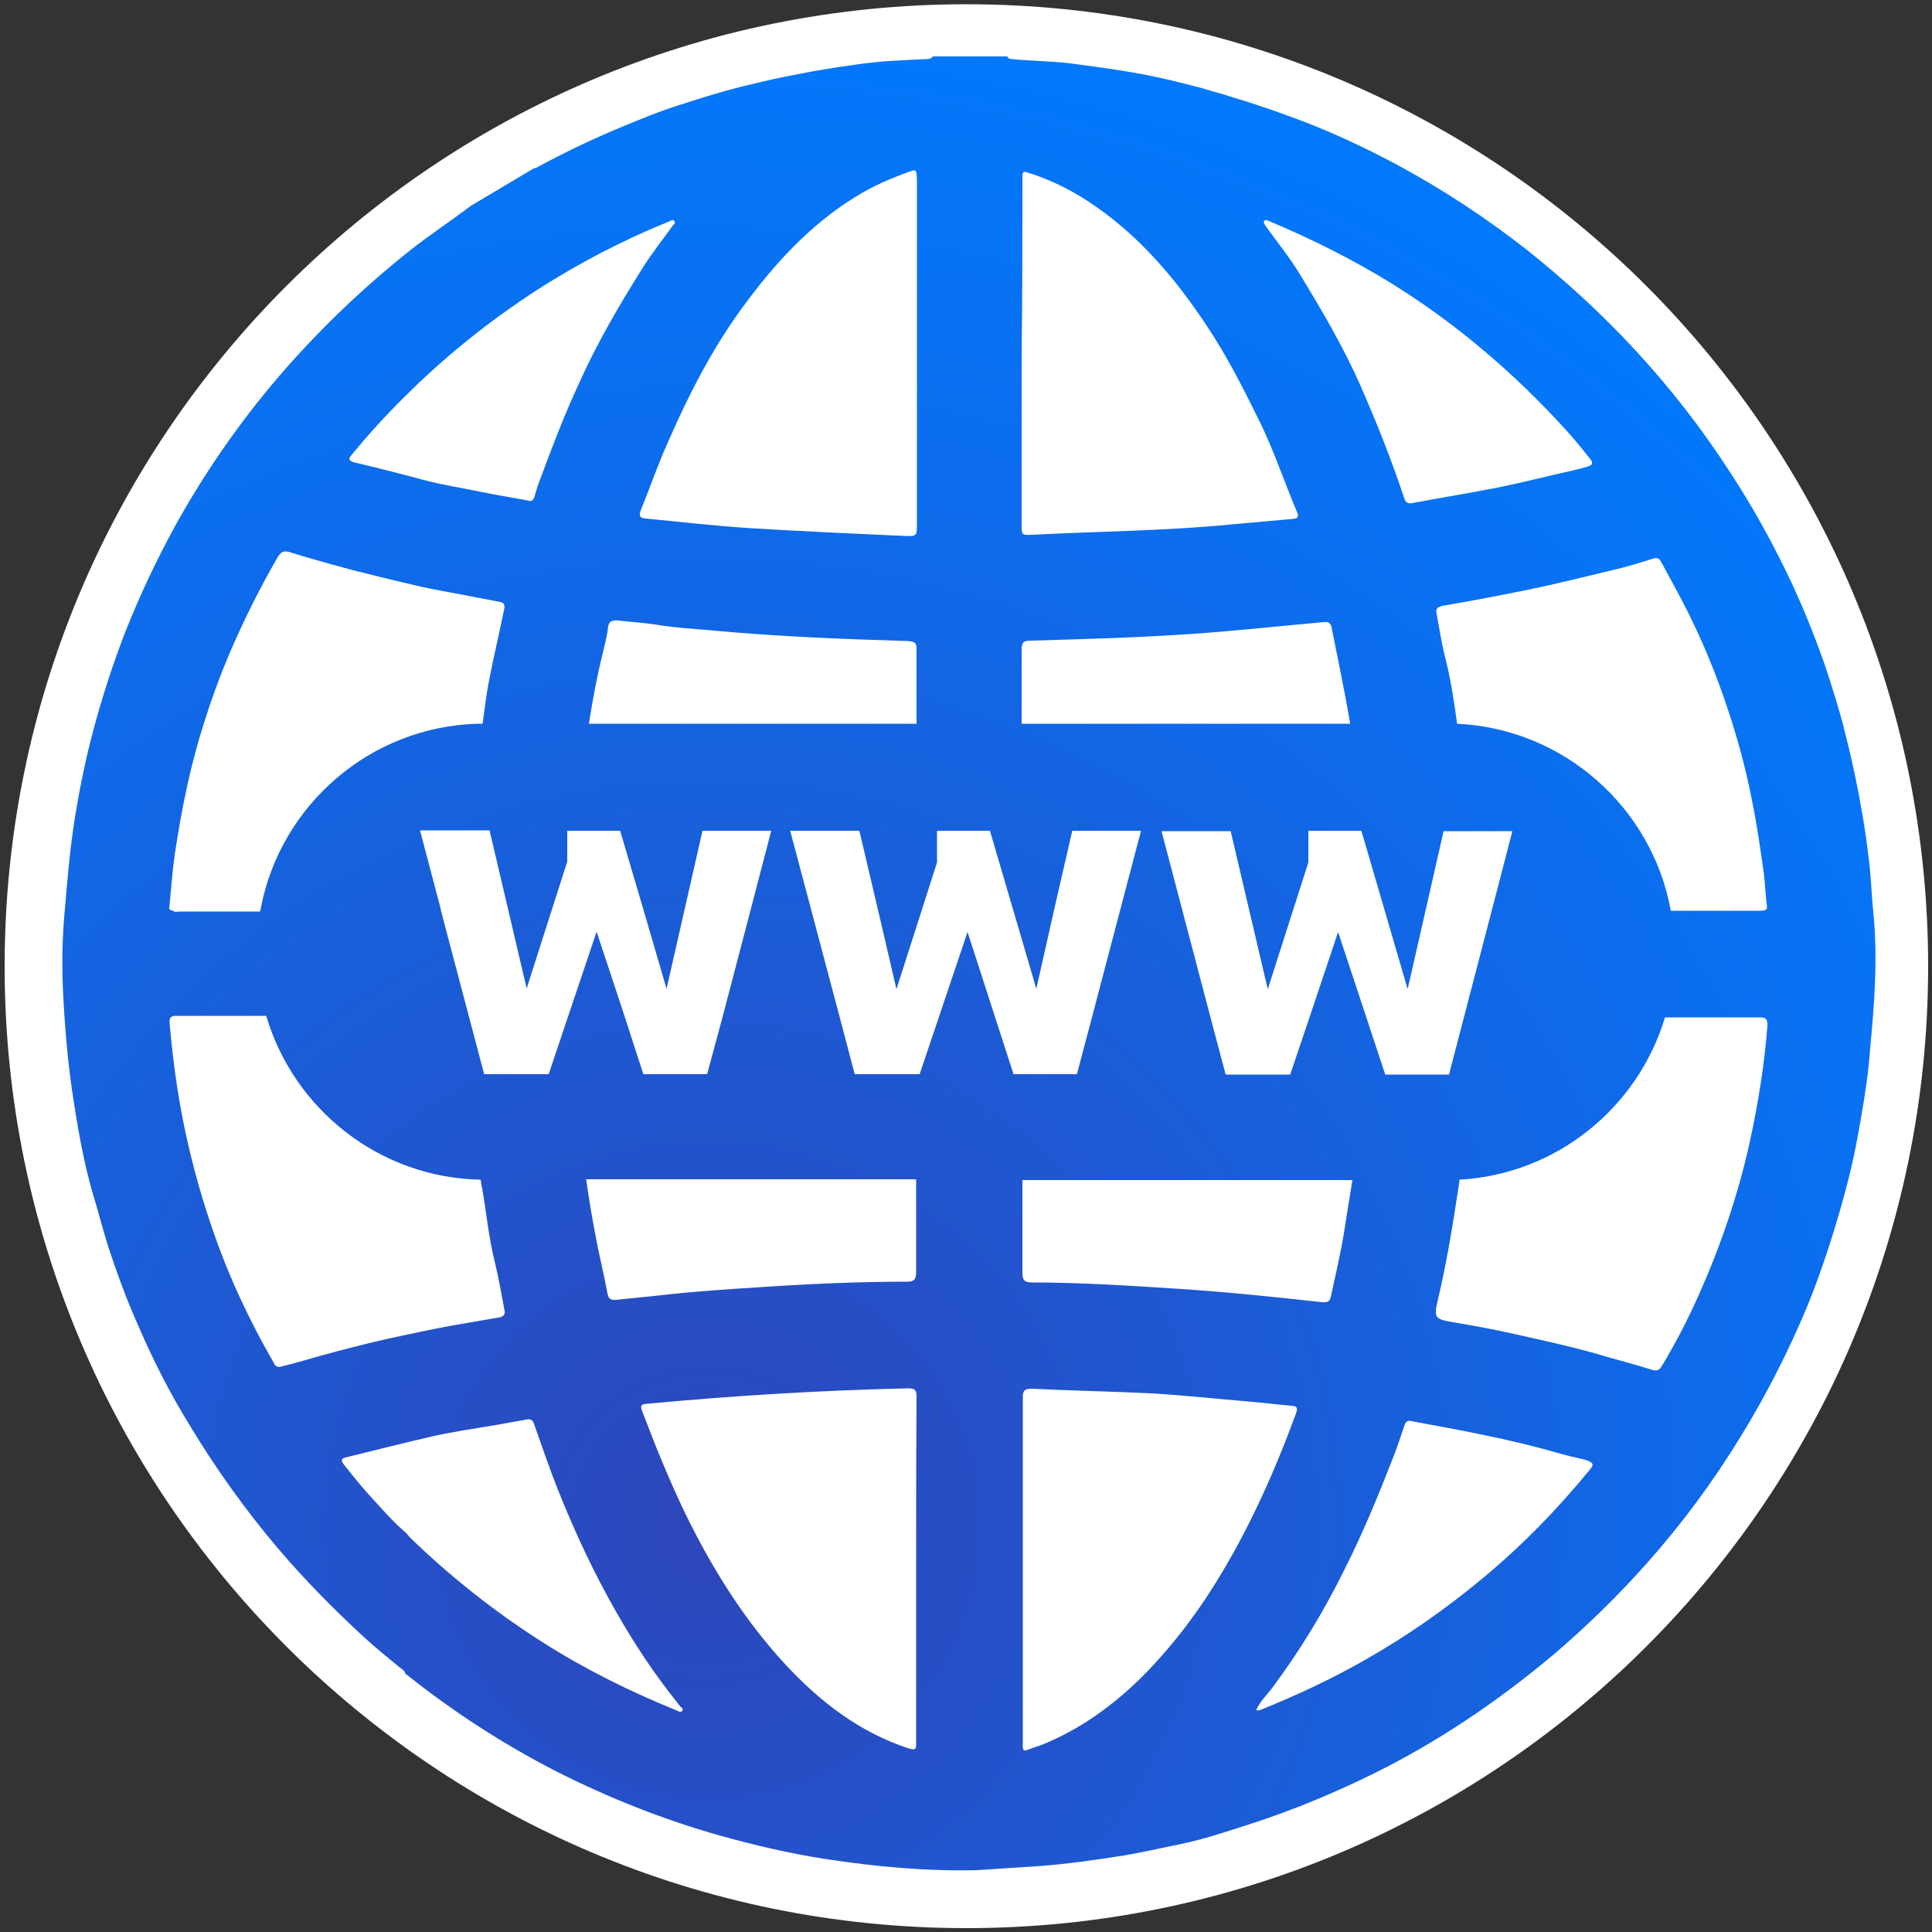
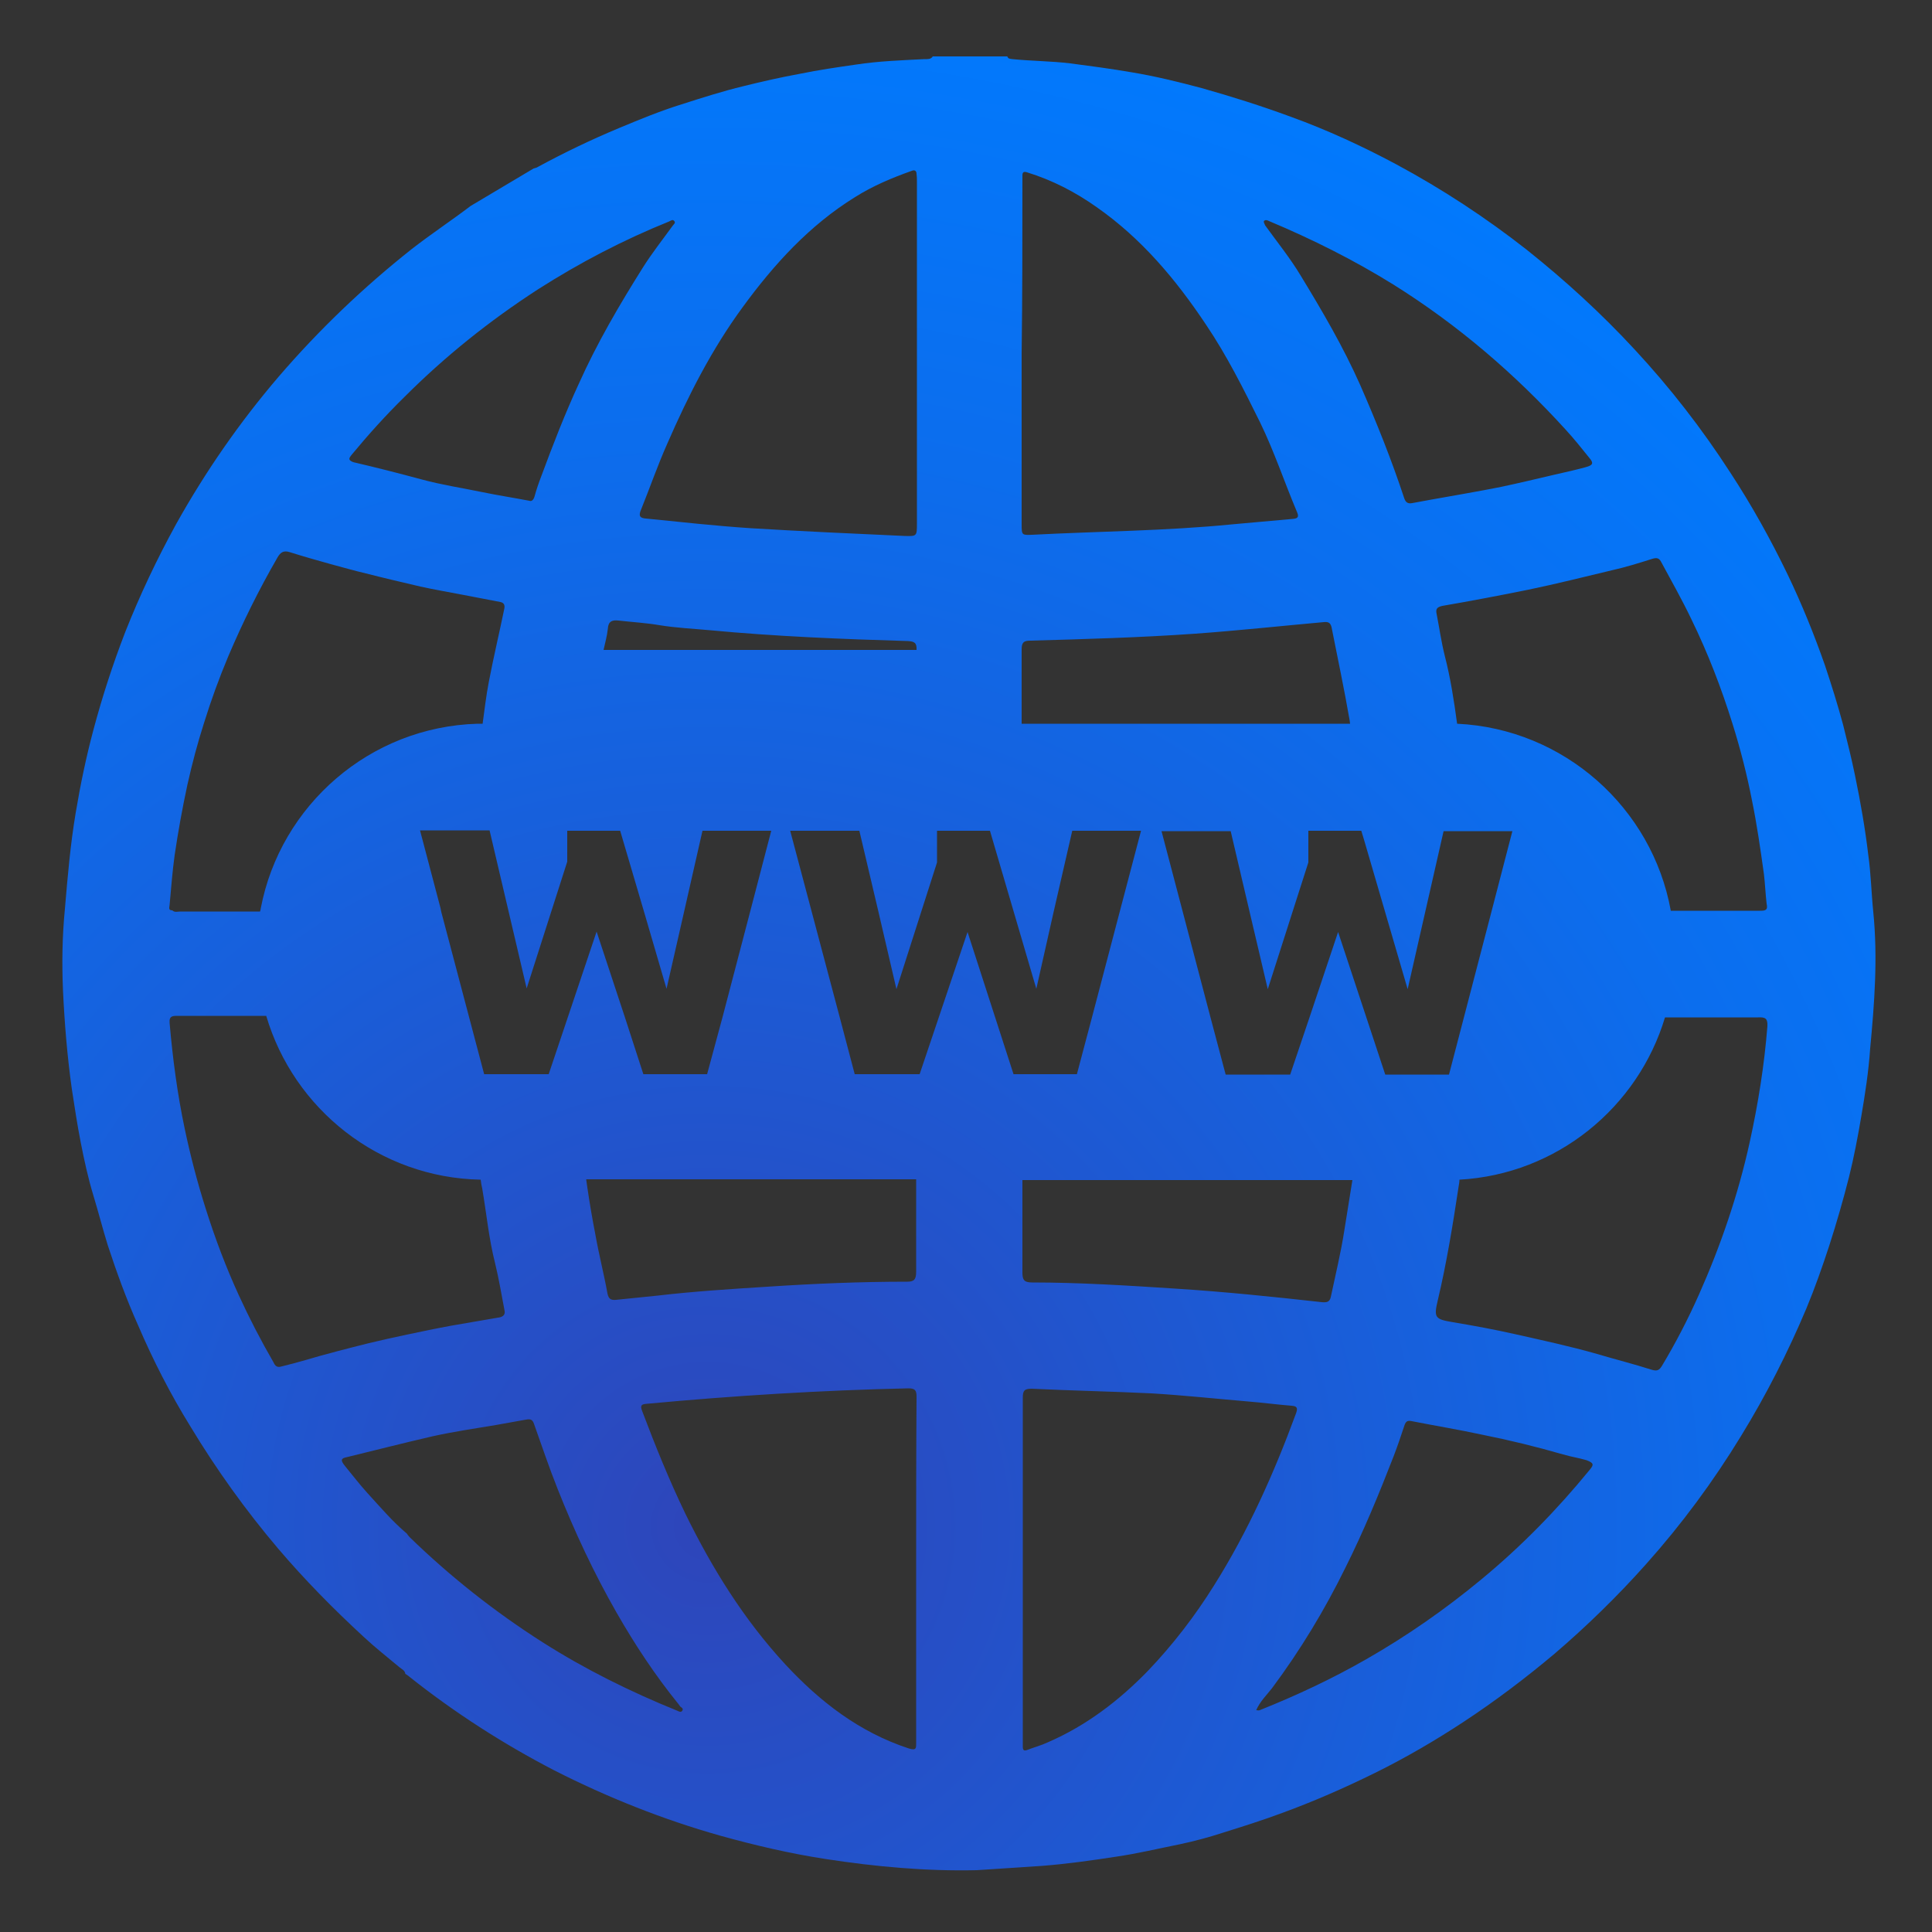
<svg xmlns="http://www.w3.org/2000/svg" version="1.1" id="Layer_1" x="0px" y="0px" viewBox="0 0 500 500" style="enable-background:new 0 0 500 500;" xml:space="preserve">
  <rect x="0" y="0" width="500" height="500" fill="#333333" stroke="none" />
  <style type="text/css">
	.st0{fill:#FFFFFF;}
	.st1{fill:url(#SVGID_1_);}
</style>
-   <path class="st0" d="M250.1,499L250.1,499C112.6,499,1.2,387.5,1.2,250.1v0C1.2,112.6,112.6,1.1,250.1,1.1h0  C387.6,1.1,499,112.6,499,250.1v0C499,387.5,387.6,499,250.1,499z" />
  <radialGradient id="SVGID_1_" cx="183.119" cy="394.934" r="420.628" gradientUnits="userSpaceOnUse">
    <stop offset="0" style="stop-color:#2E45BA" />
    <stop offset="4.174839e-02" style="stop-color:#2C48BD" />
    <stop offset="0.67" style="stop-color:#0C6DED" />
    <stop offset="0.984" style="stop-color:#007BFF" />
  </radialGradient>
-   <path class="st1" d="M484.8,236c-0.5-4.9-0.6-9.9-1.3-14.8c-0.8-6.8-2-13.6-3.4-20.4c-0.9-4.4-2-8.8-3.1-13.2  c-1.4-5.2-3-10.3-4.7-15.4c-2.8-8-6-15.9-9.7-23.6c-4.4-9.1-9.3-17.9-14.8-26.3c-7.3-11.3-15.6-22-24.8-31.9  c-8.6-9.3-17.9-17.8-27.8-25.7c-10.7-8.4-22-15.8-33.9-22.2c-8.8-4.7-17.9-8.9-27.3-12.3c-7.6-2.8-15.2-5.2-23-7.4  c-6-1.6-12.1-3.1-18.2-4.1c-5.2-0.9-10.5-1.6-15.8-2.3c-5-0.6-10-0.6-15-1.1c-0.5-0.1-1.1,0-1.3-0.7c-6.4,0-12.9,0-19.3,0  c-0.5,0.8-1.4,0.7-2.1,0.7c-5.9,0.3-11.8,0.5-17.7,1.4c-4.9,0.7-9.7,1.4-14.6,2.4c-4.9,0.9-9.8,2-14.6,3.2c-5.4,1.3-10.7,3-16,4.7  c-5.5,1.7-10.8,3.9-16.1,6.1c-7.2,3-14.3,6.4-21.1,10.1c-0.3,0.2-0.7,0.3-1.1,0.4h0c-5.4,3.2-10.9,6.5-16.3,9.7  c-5,3.8-10.3,7.3-15.3,11.2c-12.5,9.9-24,20.9-34.4,33c-10.1,11.8-18.9,24.5-26.5,38.1c-5,9.1-9.4,18.4-13.2,28  c-3.2,8.3-5.9,16.6-8.2,25.2c-1.9,7.1-3.4,14.3-4.6,21.5c-1.4,8.3-2.1,16.6-2.8,24.9c-0.7,7.1-0.8,14.1-0.5,21.1  c0.4,8.5,1.1,17.1,2.3,25.6c0.7,4.6,1.4,9.2,2.3,13.8c0.9,4.6,1.9,9.2,3.3,13.8c1.3,4.3,2.4,8.6,3.7,12.8c2.3,7,4.8,13.9,7.8,20.6  c3.9,9.1,8.4,17.9,13.6,26.3c6.7,11.1,14.3,21.7,22.7,31.6c6.9,8.1,14.3,15.6,22.1,22.8c3,2.8,6.2,5.3,9.3,7.9  c0.6,0.5,1.4,0.8,1.5,1.7c0.3,0.2,0.7,0.4,1,0.7c11.7,9.3,24.3,17.4,37.6,24.3c13.8,7,28.1,12.7,43,16.9c9,2.5,18,4.6,27.1,6  c13,2,26,3.2,39.2,2.9c5.6-0.4,11.2-0.7,16.7-1.1c6.5-0.5,12.9-1.4,19.4-2.4c5.5-0.8,10.9-2.1,16.4-3.2c3.8-0.8,7.5-1.8,11.2-3  c5.1-1.6,10.2-3.2,15.3-5.1c8.2-3,16.2-6.5,24.1-10.4c7.9-3.9,15.6-8.4,22.9-13.2c8.2-5.4,16-11.3,23.5-17.6  c8.4-7.2,16.3-14.9,23.7-23.2c9.2-10.3,17.4-21.4,24.6-33.2c6.5-10.6,12.1-21.6,16.9-33c2.2-5.3,4.1-10.7,5.9-16.2  c1.9-5.9,3.6-11.8,5.1-17.7c1.3-5.2,2.3-10.5,3.2-15.8c1-5.8,1.9-11.7,2.3-17.6C485.1,259.7,486,247.9,484.8,236z M327.1,57.2  c0.4-0.4,0.9-0.2,1.3,0c11.2,4.7,22,10.1,32.3,16.5c16.6,10.4,31.3,23,44.5,37.5c2.2,2.4,4.2,4.9,6.2,7.4c1.1,1.3,0.8,1.8-1,2.3  c-2.6,0.7-5.2,1.3-7.9,1.9c-4.7,1.1-9.3,2.2-14,3.2c-6,1.2-12,2.2-18.1,3.3c-1.6,0.3-3.2,0.6-4.9,0.9c-1.1,0.2-1.7-0.1-2.1-1.3  c-3.3-10-7.2-19.7-11.4-29.3c-4.4-9.9-9.8-19.1-15.4-28.3c-2.7-4.5-6.1-8.7-9.2-13C327.3,57.9,327,57.7,327.1,57.2z M346.3,241.2  l-7.4,22.1l-5,14.8h-16.7l-3.9-14.7l-7.2-27.4l-5.5-20.9h17.9l4.9,20.9l4.7,20l6.4-20l4.1-12.8V215h13.7l0.7,2.3l11.3,38.7l9.3-40.9  h6.7h11.1l-5.4,20.8l-11,42.2h-16.5L346.3,241.2z M350,305.4c-0.7,4.4-1.4,8.7-2.1,13.1c-0.9,5.8-2.3,11.5-3.5,17.2  c-0.3,1.3-1.1,1.4-2.3,1.3c-12.6-1.4-25.2-2.7-37.8-3.5c-12.4-0.8-24.8-1.6-37.2-1.6c-2.1,0-2.5-0.7-2.5-2.6c0-8,0-15.9,0-23.9H350z   M264.6,47.2c0-0.6,0-1.2,0-1.8c0-0.8,0.3-1.1,1.2-0.8c6.5,2,12.5,5.1,18,9c11.6,8.1,20.5,18.7,28.3,30.4c5.4,8,9.7,16.6,14,25.3  c3.7,7.6,6.3,15.5,9.6,23.3c0.6,1.4-0.1,1.6-1.2,1.7c-5.2,0.5-10.4,0.9-15.6,1.4c-17.2,1.7-34.5,1.8-51.8,2.7  c-2.6,0.1-2.7,0.1-2.7-2.6c0-14.8,0-29.5,0-44.3C264.6,76.8,264.6,62,264.6,47.2z M266.6,165.8c14.2-0.4,28.5-0.8,42.7-1.8  c11.1-0.8,22.2-2,33.3-3c1.1-0.1,1.7,0.1,2,1.3c1.6,8.1,3.3,16.1,4.7,24.2c0,0.3,0.1,0.6,0.1,0.8h-85c0-6.4,0-12.8,0-19.2  C264.4,166.3,264.9,165.8,266.6,165.8z M192.2,79.5c8.1-11.1,17.3-21.2,29.1-28.5c4.6-2.9,9.6-5,14.7-6.8c0.7-0.3,1.2,0,1.2,0.8  c0.1,0.7,0.1,1.3,0.1,2c0,14.8,0,29.7,0,44.5c0,14.6,0,29.3,0,43.9c0,3.4,0,3.4-3.3,3.3c-13.2-0.6-26.5-1.2-39.7-2  c-9.1-0.6-18.1-1.6-27.1-2.5c-1.6-0.1-2-0.7-1.3-2.3c2.3-5.7,4.3-11.5,6.8-17.1C178.1,102.4,184.2,90.4,192.2,79.5z M114.1,235.5  l-0.1-0.5l-5.3-20.1h11.9h0.6h0.8h4.7l9.6,40.9l10.5-32.8V215h2.4h11.3l6.1,20.7l5.9,20.2l4.6-20.2l4.7-20.7h17.8l-5.4,20.7  l-7.2,27.5L183,278h-16.5l-4.8-14.8l-7.3-22.1L142,278h-16.7l-11.1-42L114.1,235.5z M152.4,187.3c1-6.4,2.2-12.8,3.8-19.1  c0.4-1.8,0.9-3.6,1.1-5.4c0.1-2,1.1-2.4,2.8-2.2c3.5,0.4,7.1,0.6,10.6,1.2c4.3,0.7,8.7,0.9,13,1.3c17,1.6,34.1,2.3,51.2,2.8  c1.7,0.1,2.4,0.4,2.3,2.3c0,6.4,0,12.7,0,19.1H152.4z M91,117.7c4.3-5.2,8.9-10.3,13.7-15c10.5-10.5,22-19.7,34.5-27.8  c10.8-6.9,22.1-12.8,34-17.6c0.4-0.2,0.9-0.6,1.3-0.1c0.4,0.5-0.1,0.8-0.4,1.2c-2.6,3.6-5.3,7-7.7,10.8  c-6.1,9.7-11.9,19.6-16.6,30.1c-3.6,7.8-6.7,15.8-9.7,23.9c-0.7,1.8-1.3,3.6-1.8,5.4c-0.3,0.9-0.8,1.2-1.3,1  c-4.2-0.8-8.1-1.4-12-2.2c-5.3-1.1-10.6-1.9-15.8-3.3c-5.9-1.6-11.8-3.1-17.8-4.5C89.9,119,90.4,118.5,91,117.7z M43.9,234.1  c0.4-4.3,0.7-8.5,1.3-12.8c0.9-6.1,2-12.2,3.3-18.2c1.2-5.4,2.6-10.7,4.3-16c1.8-5.8,3.9-11.6,6.3-17.3c3.7-8.7,7.9-17.2,12.7-25.5  c0.8-1.4,1.6-1.9,3.2-1.4c3.5,1.1,7,2.1,10.6,3.1c3,0.8,6.1,1.7,9.1,2.4c4.7,1.2,9.4,2.3,14.1,3.4c3.6,0.8,7.2,1.4,10.8,2.1  c3.3,0.6,6.6,1.3,9.9,1.9c1,0.2,1.2,0.9,1,1.8c-1.3,6.3-2.8,12.6-4,18.9c-0.7,3.6-1.1,7.2-1.6,10.8c-0.2,0-0.5,0-0.7,0  c-0.2,0-0.4,0-0.6,0c-27.9,0.8-51,21.1-56.1,47.7c0,0.1-0.1,0.6-0.2,0.9c-6.9,0-13.7,0-20.6,0c-0.7,0-1.5,0.3-2.1-0.3h0  C43.4,235.6,43.9,234.7,43.9,234.1z M79,352c-2.1,0.6-4.3,1.2-6.4,1.7c-0.9,0.2-1.4-0.2-1.8-1.1c-3.3-5.7-6.3-11.5-9-17.4  c-3.3-7.2-6.1-14.6-8.5-22.2c-2.2-6.9-4-13.8-5.5-20.9c-1.9-9-3.1-18.1-3.9-27.3c-0.2-2,0.9-1.9,2.3-1.9c7.6,0,15.1,0,22.7,0  c7.1,24.1,29.2,41.9,55.5,42.4c0.1,0.8,0.2,1.5,0.4,2.3c1.1,6.4,1.7,12.9,3.3,19.2c1,4.1,1.7,8.3,2.5,12.5c0.2,1.2-0.8,1.6-1.7,1.7  c-4.1,0.7-8.2,1.4-12.2,2.1c-3.8,0.7-7.6,1.5-11.4,2.3c-3.3,0.7-6.5,1.4-9.8,2.2C89.9,349,84.4,350.4,79,352z M176.6,442.7  c-0.4,0.6-0.9,0.2-1.4,0c-12.1-4.9-23.8-10.7-34.8-17.7c-12.4-7.9-23.9-17-34.4-27.2c-0.3-0.3-0.5-0.6-0.7-0.9  c-3.8-3.2-7-7-10.3-10.6c-2-2.2-3.9-4.7-5.8-7c-1.1-1.4-1-1.9,0.6-2.2c7.4-1.8,14.8-3.7,22.2-5.4c5.4-1.2,10.9-2,16.3-2.9  c2.6-0.5,5.2-0.9,7.8-1.4c1.1-0.2,1.7-0.1,2.1,1.1c2,5.6,3.9,11.3,6.1,16.8c4.4,11.1,9.4,21.8,15.3,32.1c4.7,8.2,9.9,16.1,15.9,23.5  c0.2,0.3,0.4,0.5,0.6,0.8C176.4,441.9,176.9,442.2,176.6,442.7z M237.1,406.3c0,14.9,0,29.8,0,44.7c0,1.4,0.1,2.1-1.9,1.5  c-12.8-4.2-23-12.1-32-21.8c-10.7-11.6-18.9-24.8-25.8-38.9c-4.2-8.7-7.8-17.6-11.2-26.6c-0.6-1.5-0.2-1.8,1.2-1.9  c22.5-2.1,45.1-3.5,67.7-4c1.8,0,2.1,0.6,2.1,2.2C237.1,376.4,237.1,391.3,237.1,406.3z M234.8,331.7c-12.1,0-24.1,0.5-36.2,1.3  c-9.5,0.6-19,1.2-28.4,2.3c-3.6,0.4-7.2,0.7-10.8,1.1c-1.3,0.1-1.9-0.2-2.2-1.7c-0.9-5-2.2-10-3.1-15.1c-0.8-4.1-1.5-8.2-2.1-12.3  c-0.1-0.7-0.2-1.4-0.3-2.1h85.4c0,8,0,16,0,23.9C237.1,331.1,236.6,331.7,234.8,331.7z M250.4,241.2L238,278h-0.9h-15.9l-3.9-14.8  l-7.3-27.5l-5.5-20.7h17.9l4.9,20.8l4.7,20.2l10.5-32.8V215h13.7l12,40.9l4.5-20l4.8-20.9h17.8l-5.5,20.9l-7.2,27.4l-3.9,14.7h-14.3  h-2.1L250.4,241.2z M314.2,410.3c-5,8-10.7,15.4-17.2,22.2c-7.5,7.7-15.9,14.1-25.8,18.4c-1.7,0.8-3.6,1.3-5.4,2  c-0.8,0.3-1.1,0-1.1-0.8c0-0.6,0-1.2,0-1.8c0-14.7,0-29.4,0-44.1c0-14.8,0-29.7,0-44.5c0-1.8,0.4-2.3,2.3-2.3  c10.3,0.5,20.7,0.7,31,1.2c8.4,0.5,16.7,1.4,25,2.1c3.7,0.3,7.5,0.8,11.2,1.1c1.3,0.1,1.8,0.4,1.2,2  C329.7,381.3,323,396.3,314.2,410.3z M411.4,380.4c-8.5,10.4-17.8,19.9-28.1,28.4c-9.3,7.7-19.2,14.6-29.7,20.6  c-8.9,5.1-18.1,9.4-27.6,13.2c-0.2,0.1-0.5,0-0.9,0c1-2.3,2.7-3.9,4.1-5.7c7.3-9.8,13.6-20.2,19-31.2c4.7-9.4,8.7-19.1,12.5-28.9  c1-2.6,1.9-5.3,2.8-8c0.4-1.1,0.9-1.2,1.9-1c6.1,1.2,12.2,2.2,18.2,3.5c7,1.4,14,3.1,20.9,5.1c2,0.6,4.1,0.9,6.1,1.5  C412.4,378.6,412.6,379,411.4,380.4z M457.4,265.6c-0.8,10.1-2.4,20.1-4.6,30.1c-3,13.6-7.5,26.7-13.1,39.3  c-2.8,6.3-6,12.5-9.6,18.5c-0.7,1.1-1.2,1.4-2.6,1c-4.7-1.5-9.5-2.7-14.2-4.1c-7-2-14-3.5-21.1-5.1c-5.3-1.2-10.7-2.2-16.1-3.1  c-4.7-0.8-5.1-1.1-4-5.7c2.3-9.7,3.9-19.6,5.4-29.5c0.1-0.6,0.2-1.1,0.2-1.7c25.2-1.4,46.2-18.7,53.2-42c8,0,16.1,0,24.1,0  C456.9,263.2,457.5,263.6,457.4,265.6z M455.5,235.7c-7.2,0-14.4,0-21.6,0c-0.5,0-1,0-1.5,0c-4.8-26.6-27.6-47.1-55.3-48.4  c-0.8-5.9-1.7-11.8-3.2-17.6c-0.9-3.6-1.4-7.2-2.1-10.8c-0.3-1.3,0.1-1.8,1.5-2.1c7.5-1.3,14.9-2.7,22.3-4.2  c7.2-1.5,14.4-3.3,21.5-5c3.6-0.8,7.1-1.9,10.6-3c1.3-0.4,1.8,0,2.3,1c2.6,4.8,5.3,9.6,7.7,14.6c4.3,8.8,7.8,17.9,10.7,27.2  c2,6.4,3.7,13,5,19.7c1.3,6.3,2.2,12.7,3.1,19.1c0.3,2.5,0.4,5.1,0.7,7.7C457.6,235.6,456.8,235.7,455.5,235.7z" />
+   <path class="st1" d="M484.8,236c-0.5-4.9-0.6-9.9-1.3-14.8c-0.8-6.8-2-13.6-3.4-20.4c-0.9-4.4-2-8.8-3.1-13.2  c-1.4-5.2-3-10.3-4.7-15.4c-2.8-8-6-15.9-9.7-23.6c-4.4-9.1-9.3-17.9-14.8-26.3c-7.3-11.3-15.6-22-24.8-31.9  c-8.6-9.3-17.9-17.8-27.8-25.7c-10.7-8.4-22-15.8-33.9-22.2c-8.8-4.7-17.9-8.9-27.3-12.3c-7.6-2.8-15.2-5.2-23-7.4  c-6-1.6-12.1-3.1-18.2-4.1c-5.2-0.9-10.5-1.6-15.8-2.3c-5-0.6-10-0.6-15-1.1c-0.5-0.1-1.1,0-1.3-0.7c-6.4,0-12.9,0-19.3,0  c-0.5,0.8-1.4,0.7-2.1,0.7c-5.9,0.3-11.8,0.5-17.7,1.4c-4.9,0.7-9.7,1.4-14.6,2.4c-4.9,0.9-9.8,2-14.6,3.2c-5.4,1.3-10.7,3-16,4.7  c-5.5,1.7-10.8,3.9-16.1,6.1c-7.2,3-14.3,6.4-21.1,10.1c-0.3,0.2-0.7,0.3-1.1,0.4h0c-5.4,3.2-10.9,6.5-16.3,9.7  c-5,3.8-10.3,7.3-15.3,11.2c-12.5,9.9-24,20.9-34.4,33c-10.1,11.8-18.9,24.5-26.5,38.1c-5,9.1-9.4,18.4-13.2,28  c-3.2,8.3-5.9,16.6-8.2,25.2c-1.9,7.1-3.4,14.3-4.6,21.5c-1.4,8.3-2.1,16.6-2.8,24.9c-0.7,7.1-0.8,14.1-0.5,21.1  c0.4,8.5,1.1,17.1,2.3,25.6c0.7,4.6,1.4,9.2,2.3,13.8c0.9,4.6,1.9,9.2,3.3,13.8c1.3,4.3,2.4,8.6,3.7,12.8c2.3,7,4.8,13.9,7.8,20.6  c3.9,9.1,8.4,17.9,13.6,26.3c6.7,11.1,14.3,21.7,22.7,31.6c6.9,8.1,14.3,15.6,22.1,22.8c3,2.8,6.2,5.3,9.3,7.9  c0.6,0.5,1.4,0.8,1.5,1.7c0.3,0.2,0.7,0.4,1,0.7c11.7,9.3,24.3,17.4,37.6,24.3c13.8,7,28.1,12.7,43,16.9c9,2.5,18,4.6,27.1,6  c13,2,26,3.2,39.2,2.9c5.6-0.4,11.2-0.7,16.7-1.1c6.5-0.5,12.9-1.4,19.4-2.4c5.5-0.8,10.9-2.1,16.4-3.2c3.8-0.8,7.5-1.8,11.2-3  c5.1-1.6,10.2-3.2,15.3-5.1c8.2-3,16.2-6.5,24.1-10.4c7.9-3.9,15.6-8.4,22.9-13.2c8.2-5.4,16-11.3,23.5-17.6  c8.4-7.2,16.3-14.9,23.7-23.2c9.2-10.3,17.4-21.4,24.6-33.2c6.5-10.6,12.1-21.6,16.9-33c2.2-5.3,4.1-10.7,5.9-16.2  c1.9-5.9,3.6-11.8,5.1-17.7c1.3-5.2,2.3-10.5,3.2-15.8c1-5.8,1.9-11.7,2.3-17.6C485.1,259.7,486,247.9,484.8,236z M327.1,57.2  c0.4-0.4,0.9-0.2,1.3,0c11.2,4.7,22,10.1,32.3,16.5c16.6,10.4,31.3,23,44.5,37.5c2.2,2.4,4.2,4.9,6.2,7.4c1.1,1.3,0.8,1.8-1,2.3  c-2.6,0.7-5.2,1.3-7.9,1.9c-4.7,1.1-9.3,2.2-14,3.2c-6,1.2-12,2.2-18.1,3.3c-1.6,0.3-3.2,0.6-4.9,0.9c-1.1,0.2-1.7-0.1-2.1-1.3  c-3.3-10-7.2-19.7-11.4-29.3c-4.4-9.9-9.8-19.1-15.4-28.3c-2.7-4.5-6.1-8.7-9.2-13C327.3,57.9,327,57.7,327.1,57.2z M346.3,241.2  l-7.4,22.1l-5,14.8h-16.7l-3.9-14.7l-7.2-27.4l-5.5-20.9h17.9l4.9,20.9l4.7,20l6.4-20l4.1-12.8V215h13.7l0.7,2.3l11.3,38.7l9.3-40.9  h6.7h11.1l-5.4,20.8l-11,42.2h-16.5L346.3,241.2z M350,305.4c-0.7,4.4-1.4,8.7-2.1,13.1c-0.9,5.8-2.3,11.5-3.5,17.2  c-0.3,1.3-1.1,1.4-2.3,1.3c-12.6-1.4-25.2-2.7-37.8-3.5c-12.4-0.8-24.8-1.6-37.2-1.6c-2.1,0-2.5-0.7-2.5-2.6c0-8,0-15.9,0-23.9H350z   M264.6,47.2c0-0.6,0-1.2,0-1.8c0-0.8,0.3-1.1,1.2-0.8c6.5,2,12.5,5.1,18,9c11.6,8.1,20.5,18.7,28.3,30.4c5.4,8,9.7,16.6,14,25.3  c3.7,7.6,6.3,15.5,9.6,23.3c0.6,1.4-0.1,1.6-1.2,1.7c-5.2,0.5-10.4,0.9-15.6,1.4c-17.2,1.7-34.5,1.8-51.8,2.7  c-2.6,0.1-2.7,0.1-2.7-2.6c0-14.8,0-29.5,0-44.3C264.6,76.8,264.6,62,264.6,47.2z M266.6,165.8c14.2-0.4,28.5-0.8,42.7-1.8  c11.1-0.8,22.2-2,33.3-3c1.1-0.1,1.7,0.1,2,1.3c1.6,8.1,3.3,16.1,4.7,24.2c0,0.3,0.1,0.6,0.1,0.8h-85c0-6.4,0-12.8,0-19.2  C264.4,166.3,264.9,165.8,266.6,165.8z M192.2,79.5c8.1-11.1,17.3-21.2,29.1-28.5c4.6-2.9,9.6-5,14.7-6.8c0.7-0.3,1.2,0,1.2,0.8  c0.1,0.7,0.1,1.3,0.1,2c0,14.8,0,29.7,0,44.5c0,14.6,0,29.3,0,43.9c0,3.4,0,3.4-3.3,3.3c-13.2-0.6-26.5-1.2-39.7-2  c-9.1-0.6-18.1-1.6-27.1-2.5c-1.6-0.1-2-0.7-1.3-2.3c2.3-5.7,4.3-11.5,6.8-17.1C178.1,102.4,184.2,90.4,192.2,79.5z M114.1,235.5  l-0.1-0.5l-5.3-20.1h11.9h0.6h0.8h4.7l9.6,40.9l10.5-32.8V215h2.4h11.3l6.1,20.7l5.9,20.2l4.6-20.2l4.7-20.7h17.8l-5.4,20.7  l-7.2,27.5L183,278h-16.5l-4.8-14.8l-7.3-22.1L142,278h-16.7l-11.1-42L114.1,235.5z M152.4,187.3c1-6.4,2.2-12.8,3.8-19.1  c0.4-1.8,0.9-3.6,1.1-5.4c0.1-2,1.1-2.4,2.8-2.2c3.5,0.4,7.1,0.6,10.6,1.2c4.3,0.7,8.7,0.9,13,1.3c17,1.6,34.1,2.3,51.2,2.8  c1.7,0.1,2.4,0.4,2.3,2.3H152.4z M91,117.7c4.3-5.2,8.9-10.3,13.7-15c10.5-10.5,22-19.7,34.5-27.8  c10.8-6.9,22.1-12.8,34-17.6c0.4-0.2,0.9-0.6,1.3-0.1c0.4,0.5-0.1,0.8-0.4,1.2c-2.6,3.6-5.3,7-7.7,10.8  c-6.1,9.7-11.9,19.6-16.6,30.1c-3.6,7.8-6.7,15.8-9.7,23.9c-0.7,1.8-1.3,3.6-1.8,5.4c-0.3,0.9-0.8,1.2-1.3,1  c-4.2-0.8-8.1-1.4-12-2.2c-5.3-1.1-10.6-1.9-15.8-3.3c-5.9-1.6-11.8-3.1-17.8-4.5C89.9,119,90.4,118.5,91,117.7z M43.9,234.1  c0.4-4.3,0.7-8.5,1.3-12.8c0.9-6.1,2-12.2,3.3-18.2c1.2-5.4,2.6-10.7,4.3-16c1.8-5.8,3.9-11.6,6.3-17.3c3.7-8.7,7.9-17.2,12.7-25.5  c0.8-1.4,1.6-1.9,3.2-1.4c3.5,1.1,7,2.1,10.6,3.1c3,0.8,6.1,1.7,9.1,2.4c4.7,1.2,9.4,2.3,14.1,3.4c3.6,0.8,7.2,1.4,10.8,2.1  c3.3,0.6,6.6,1.3,9.9,1.9c1,0.2,1.2,0.9,1,1.8c-1.3,6.3-2.8,12.6-4,18.9c-0.7,3.6-1.1,7.2-1.6,10.8c-0.2,0-0.5,0-0.7,0  c-0.2,0-0.4,0-0.6,0c-27.9,0.8-51,21.1-56.1,47.7c0,0.1-0.1,0.6-0.2,0.9c-6.9,0-13.7,0-20.6,0c-0.7,0-1.5,0.3-2.1-0.3h0  C43.4,235.6,43.9,234.7,43.9,234.1z M79,352c-2.1,0.6-4.3,1.2-6.4,1.7c-0.9,0.2-1.4-0.2-1.8-1.1c-3.3-5.7-6.3-11.5-9-17.4  c-3.3-7.2-6.1-14.6-8.5-22.2c-2.2-6.9-4-13.8-5.5-20.9c-1.9-9-3.1-18.1-3.9-27.3c-0.2-2,0.9-1.9,2.3-1.9c7.6,0,15.1,0,22.7,0  c7.1,24.1,29.2,41.9,55.5,42.4c0.1,0.8,0.2,1.5,0.4,2.3c1.1,6.4,1.7,12.9,3.3,19.2c1,4.1,1.7,8.3,2.5,12.5c0.2,1.2-0.8,1.6-1.7,1.7  c-4.1,0.7-8.2,1.4-12.2,2.1c-3.8,0.7-7.6,1.5-11.4,2.3c-3.3,0.7-6.5,1.4-9.8,2.2C89.9,349,84.4,350.4,79,352z M176.6,442.7  c-0.4,0.6-0.9,0.2-1.4,0c-12.1-4.9-23.8-10.7-34.8-17.7c-12.4-7.9-23.9-17-34.4-27.2c-0.3-0.3-0.5-0.6-0.7-0.9  c-3.8-3.2-7-7-10.3-10.6c-2-2.2-3.9-4.7-5.8-7c-1.1-1.4-1-1.9,0.6-2.2c7.4-1.8,14.8-3.7,22.2-5.4c5.4-1.2,10.9-2,16.3-2.9  c2.6-0.5,5.2-0.9,7.8-1.4c1.1-0.2,1.7-0.1,2.1,1.1c2,5.6,3.9,11.3,6.1,16.8c4.4,11.1,9.4,21.8,15.3,32.1c4.7,8.2,9.9,16.1,15.9,23.5  c0.2,0.3,0.4,0.5,0.6,0.8C176.4,441.9,176.9,442.2,176.6,442.7z M237.1,406.3c0,14.9,0,29.8,0,44.7c0,1.4,0.1,2.1-1.9,1.5  c-12.8-4.2-23-12.1-32-21.8c-10.7-11.6-18.9-24.8-25.8-38.9c-4.2-8.7-7.8-17.6-11.2-26.6c-0.6-1.5-0.2-1.8,1.2-1.9  c22.5-2.1,45.1-3.5,67.7-4c1.8,0,2.1,0.6,2.1,2.2C237.1,376.4,237.1,391.3,237.1,406.3z M234.8,331.7c-12.1,0-24.1,0.5-36.2,1.3  c-9.5,0.6-19,1.2-28.4,2.3c-3.6,0.4-7.2,0.7-10.8,1.1c-1.3,0.1-1.9-0.2-2.2-1.7c-0.9-5-2.2-10-3.1-15.1c-0.8-4.1-1.5-8.2-2.1-12.3  c-0.1-0.7-0.2-1.4-0.3-2.1h85.4c0,8,0,16,0,23.9C237.1,331.1,236.6,331.7,234.8,331.7z M250.4,241.2L238,278h-0.9h-15.9l-3.9-14.8  l-7.3-27.5l-5.5-20.7h17.9l4.9,20.8l4.7,20.2l10.5-32.8V215h13.7l12,40.9l4.5-20l4.8-20.9h17.8l-5.5,20.9l-7.2,27.4l-3.9,14.7h-14.3  h-2.1L250.4,241.2z M314.2,410.3c-5,8-10.7,15.4-17.2,22.2c-7.5,7.7-15.9,14.1-25.8,18.4c-1.7,0.8-3.6,1.3-5.4,2  c-0.8,0.3-1.1,0-1.1-0.8c0-0.6,0-1.2,0-1.8c0-14.7,0-29.4,0-44.1c0-14.8,0-29.7,0-44.5c0-1.8,0.4-2.3,2.3-2.3  c10.3,0.5,20.7,0.7,31,1.2c8.4,0.5,16.7,1.4,25,2.1c3.7,0.3,7.5,0.8,11.2,1.1c1.3,0.1,1.8,0.4,1.2,2  C329.7,381.3,323,396.3,314.2,410.3z M411.4,380.4c-8.5,10.4-17.8,19.9-28.1,28.4c-9.3,7.7-19.2,14.6-29.7,20.6  c-8.9,5.1-18.1,9.4-27.6,13.2c-0.2,0.1-0.5,0-0.9,0c1-2.3,2.7-3.9,4.1-5.7c7.3-9.8,13.6-20.2,19-31.2c4.7-9.4,8.7-19.1,12.5-28.9  c1-2.6,1.9-5.3,2.8-8c0.4-1.1,0.9-1.2,1.9-1c6.1,1.2,12.2,2.2,18.2,3.5c7,1.4,14,3.1,20.9,5.1c2,0.6,4.1,0.9,6.1,1.5  C412.4,378.6,412.6,379,411.4,380.4z M457.4,265.6c-0.8,10.1-2.4,20.1-4.6,30.1c-3,13.6-7.5,26.7-13.1,39.3  c-2.8,6.3-6,12.5-9.6,18.5c-0.7,1.1-1.2,1.4-2.6,1c-4.7-1.5-9.5-2.7-14.2-4.1c-7-2-14-3.5-21.1-5.1c-5.3-1.2-10.7-2.2-16.1-3.1  c-4.7-0.8-5.1-1.1-4-5.7c2.3-9.7,3.9-19.6,5.4-29.5c0.1-0.6,0.2-1.1,0.2-1.7c25.2-1.4,46.2-18.7,53.2-42c8,0,16.1,0,24.1,0  C456.9,263.2,457.5,263.6,457.4,265.6z M455.5,235.7c-7.2,0-14.4,0-21.6,0c-0.5,0-1,0-1.5,0c-4.8-26.6-27.6-47.1-55.3-48.4  c-0.8-5.9-1.7-11.8-3.2-17.6c-0.9-3.6-1.4-7.2-2.1-10.8c-0.3-1.3,0.1-1.8,1.5-2.1c7.5-1.3,14.9-2.7,22.3-4.2  c7.2-1.5,14.4-3.3,21.5-5c3.6-0.8,7.1-1.9,10.6-3c1.3-0.4,1.8,0,2.3,1c2.6,4.8,5.3,9.6,7.7,14.6c4.3,8.8,7.8,17.9,10.7,27.2  c2,6.4,3.7,13,5,19.7c1.3,6.3,2.2,12.7,3.1,19.1c0.3,2.5,0.4,5.1,0.7,7.7C457.6,235.6,456.8,235.7,455.5,235.7z" />
</svg>